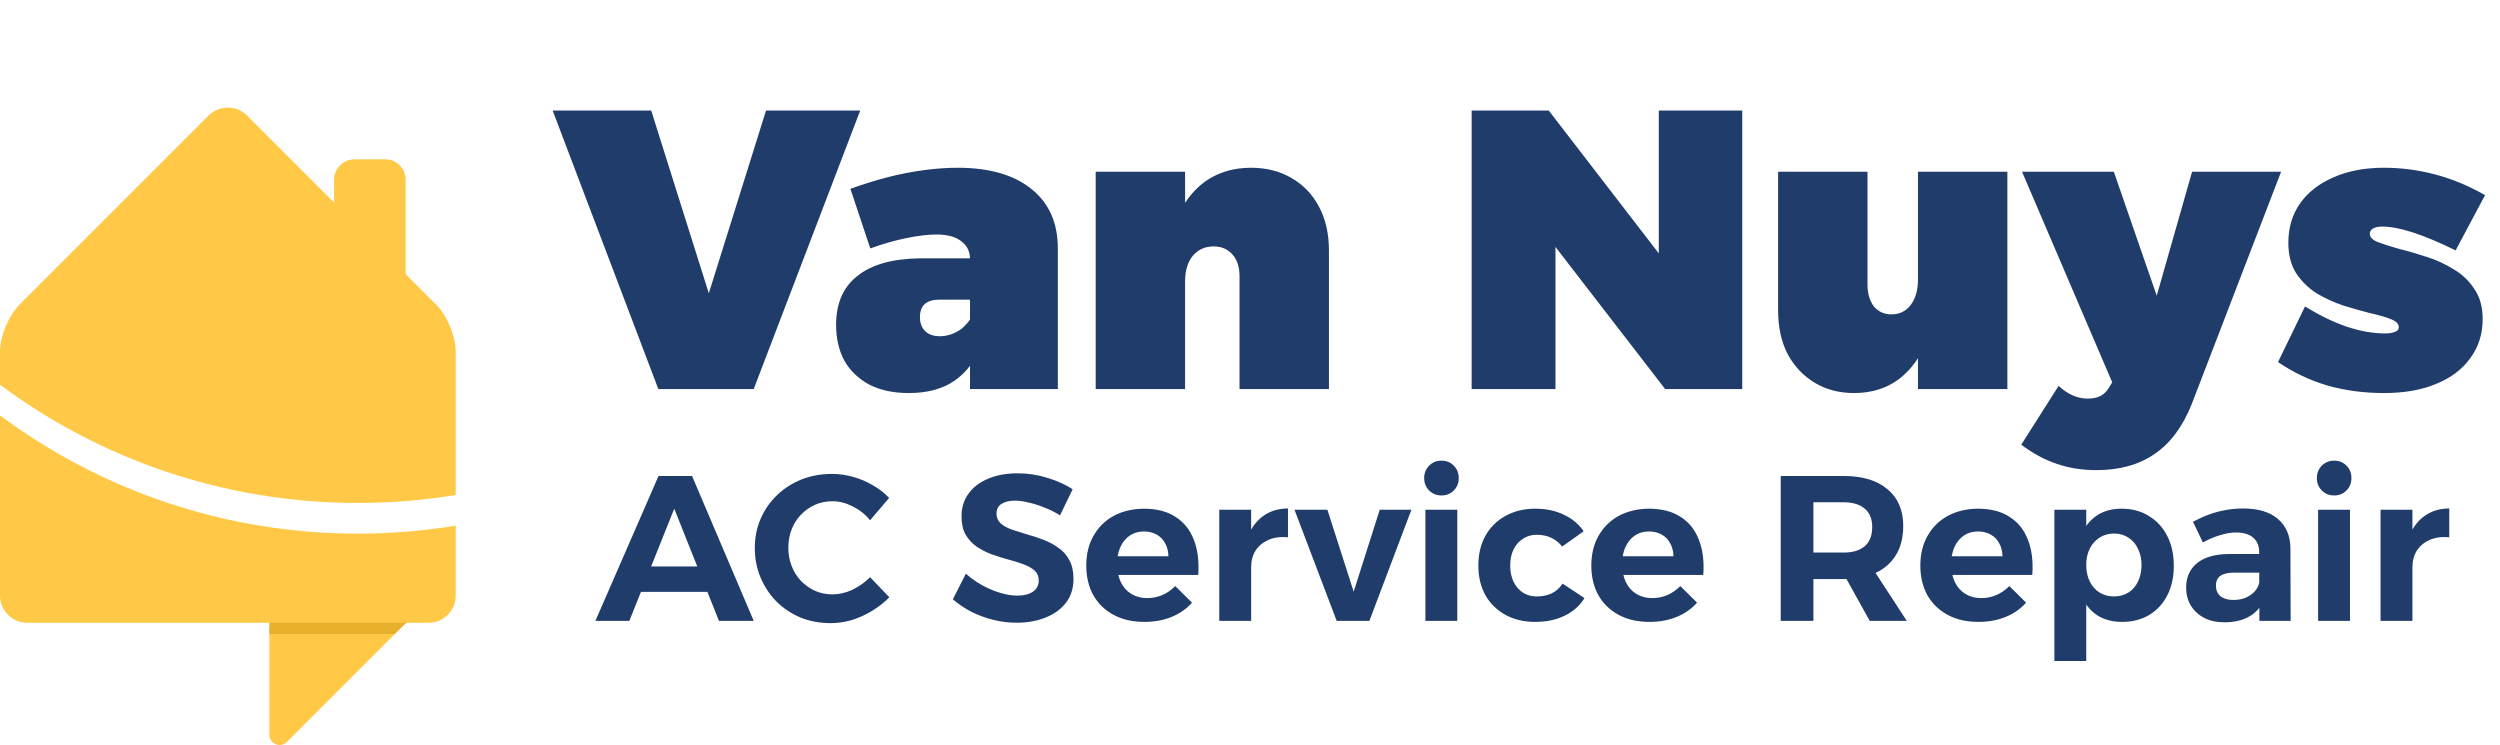
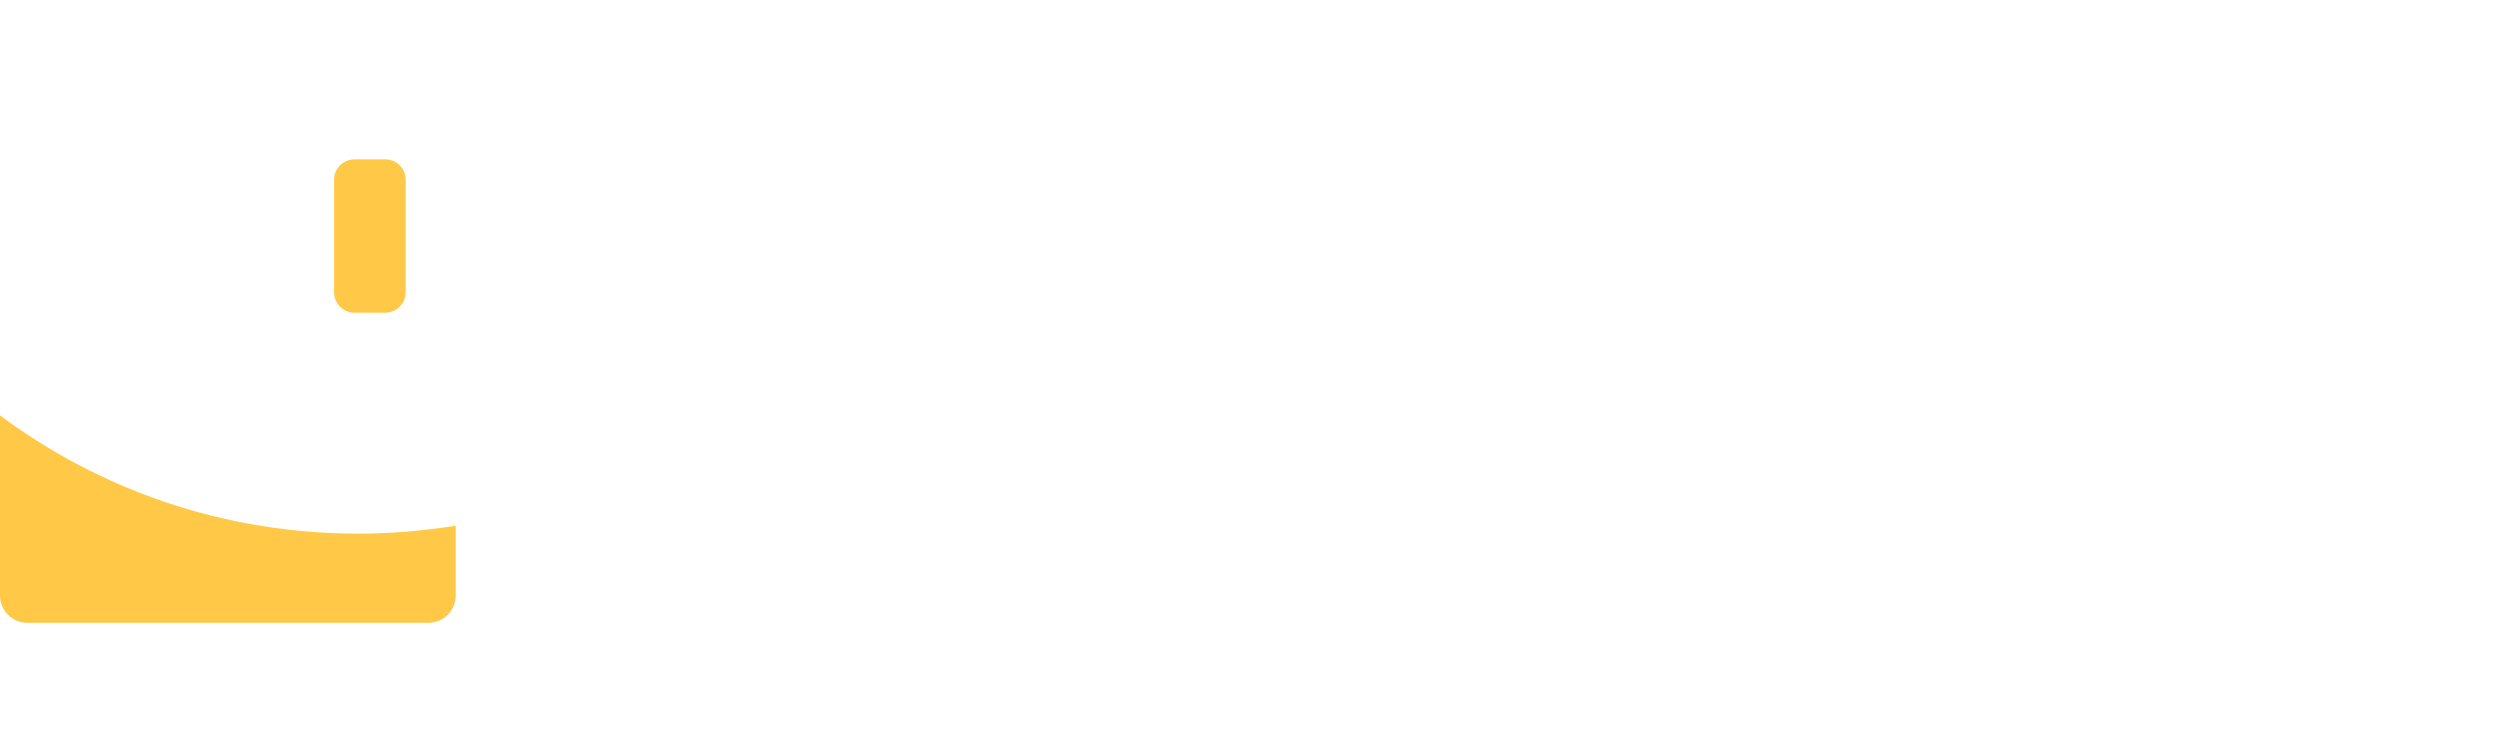
<svg xmlns="http://www.w3.org/2000/svg" width="302" height="90" viewBox="0 0 302 90" fill="none">
-   <path d="M66.76 13.352H78.664L85.624 35.432L92.536 13.352H103.912L91.048 47H79.528L66.76 13.352ZM113.433 36.2C112.697 36.2 112.121 36.376 111.705 36.728C111.321 37.08 111.129 37.608 111.129 38.312C111.129 39.016 111.337 39.576 111.753 39.992C112.169 40.408 112.761 40.616 113.529 40.616C114.009 40.616 114.473 40.536 114.921 40.376C115.369 40.216 115.785 39.992 116.169 39.704C116.553 39.384 116.889 39.016 117.177 38.6L118.425 41.768C117.817 43.56 116.777 44.968 115.305 45.992C113.865 46.984 112.025 47.48 109.785 47.48C107.929 47.48 106.345 47.144 105.033 46.472C103.721 45.768 102.713 44.808 102.009 43.592C101.337 42.344 101.001 40.888 101.001 39.224C101.001 36.632 101.865 34.664 103.593 33.32C105.321 31.944 107.849 31.24 111.177 31.208H118.089V36.2H113.433ZM117.177 31.304C117.177 30.376 116.825 29.656 116.121 29.144C115.449 28.6 114.441 28.328 113.097 28.328C112.105 28.328 110.905 28.472 109.497 28.76C108.089 29.048 106.633 29.464 105.129 30.008L102.729 22.808C104.233 22.264 105.721 21.8 107.193 21.416C108.697 21.032 110.169 20.744 111.609 20.552C113.049 20.36 114.409 20.264 115.689 20.264C119.497 20.264 122.457 21.112 124.569 22.808C126.713 24.504 127.785 26.904 127.785 30.008V47H117.177V31.304ZM149.735 33.368C149.735 32.248 149.447 31.368 148.871 30.728C148.295 30.088 147.543 29.768 146.615 29.768C145.559 29.768 144.711 30.152 144.071 30.92C143.463 31.688 143.159 32.712 143.159 33.992H140.759C140.759 31.208 141.175 28.792 142.007 26.744C142.839 24.664 144.023 23.064 145.559 21.944C147.127 20.824 148.983 20.264 151.127 20.264C152.983 20.264 154.615 20.68 156.023 21.512C157.431 22.312 158.535 23.464 159.335 24.968C160.135 26.472 160.535 28.232 160.535 30.248V47H149.735V33.368ZM132.359 20.744H143.159V47H132.359V20.744ZM177.775 13.352H187.087L203.359 34.472L200.383 35.48V13.352H210.463V47H201.151L184.927 25.976L187.903 24.968V47H177.775V13.352ZM225.595 34.376C225.595 35.464 225.851 36.344 226.363 37.016C226.907 37.656 227.611 37.976 228.475 37.976C229.467 37.976 230.251 37.592 230.827 36.824C231.403 36.056 231.691 35.032 231.691 33.752H234.091C234.091 36.536 233.675 38.952 232.843 41C232.043 43.048 230.891 44.648 229.387 45.8C227.883 46.92 226.075 47.48 223.963 47.48C222.171 47.48 220.587 47.064 219.211 46.232C217.835 45.4 216.747 44.248 215.947 42.776C215.179 41.272 214.795 39.512 214.795 37.496V20.744H225.595V34.376ZM231.691 20.744H242.491V47H231.691V20.744ZM264.757 48.824C263.669 51.544 262.181 53.544 260.293 54.824C258.405 56.136 256.053 56.792 253.237 56.792C251.509 56.792 249.909 56.536 248.437 56.024C246.997 55.544 245.573 54.776 244.165 53.72L248.677 46.616C249.797 47.64 250.965 48.152 252.181 48.152C252.821 48.152 253.349 48.04 253.765 47.816C254.181 47.592 254.517 47.256 254.773 46.808L255.157 46.184L244.261 20.744H255.349L260.533 35.72L264.805 20.744H275.557L264.757 48.824ZM296.641 30.248C294.689 29.288 292.977 28.568 291.505 28.088C290.033 27.608 288.785 27.368 287.761 27.368C287.313 27.368 286.945 27.448 286.657 27.608C286.401 27.768 286.273 27.976 286.273 28.232C286.273 28.648 286.593 28.984 287.233 29.24C287.905 29.496 288.753 29.768 289.777 30.056C290.833 30.312 291.937 30.632 293.089 31.016C294.241 31.368 295.329 31.864 296.353 32.504C297.409 33.112 298.257 33.912 298.897 34.904C299.569 35.864 299.905 37.08 299.905 38.552C299.905 40.344 299.409 41.912 298.417 43.256C297.457 44.6 296.081 45.64 294.289 46.376C292.529 47.112 290.433 47.48 288.001 47.48C285.569 47.48 283.281 47.176 281.137 46.568C278.993 45.928 277.009 44.984 275.185 43.736L278.449 37.016C280.209 38.104 281.889 38.92 283.489 39.464C285.121 40.008 286.673 40.28 288.145 40.28C288.497 40.28 288.785 40.248 289.009 40.184C289.265 40.12 289.457 40.04 289.585 39.944C289.713 39.816 289.777 39.672 289.777 39.512C289.777 39.128 289.457 38.808 288.817 38.552C288.177 38.296 287.345 38.056 286.321 37.832C285.329 37.576 284.257 37.272 283.105 36.92C281.953 36.536 280.865 36.04 279.841 35.432C278.849 34.792 278.033 33.992 277.393 33.032C276.753 32.04 276.433 30.808 276.433 29.336C276.433 27.48 276.913 25.88 277.873 24.536C278.833 23.192 280.177 22.152 281.905 21.416C283.633 20.648 285.665 20.264 288.001 20.264C290.081 20.264 292.145 20.536 294.193 21.08C296.241 21.624 298.241 22.456 300.193 23.576L296.641 30.248Z" fill="#203C6A" />
-   <path d="M79.55 57.5H83.6L91.05 75H86.85L81.45 61.45L76.025 75H71.925L79.55 57.5ZM76.175 68.425H86.5V71.5H76.175V68.425ZM105.106 62.85C104.523 62.133 103.823 61.575 103.006 61.175C102.189 60.758 101.373 60.55 100.556 60.55C99.806 60.55 99.106 60.692 98.456 60.975C97.823 61.258 97.256 61.658 96.756 62.175C96.272 62.675 95.897 63.267 95.631 63.95C95.364 64.633 95.231 65.375 95.231 66.175C95.231 66.958 95.364 67.692 95.631 68.375C95.897 69.058 96.272 69.658 96.756 70.175C97.256 70.675 97.823 71.075 98.456 71.375C99.106 71.658 99.806 71.8 100.556 71.8C101.356 71.8 102.156 71.617 102.956 71.25C103.756 70.867 104.473 70.358 105.106 69.725L107.431 72.15C106.814 72.783 106.114 73.333 105.331 73.8C104.564 74.267 103.756 74.633 102.906 74.9C102.056 75.15 101.206 75.275 100.356 75.275C99.039 75.275 97.823 75.05 96.706 74.6C95.606 74.133 94.639 73.492 93.806 72.675C92.989 71.842 92.347 70.875 91.881 69.775C91.414 68.675 91.181 67.483 91.181 66.2C91.181 64.933 91.414 63.758 91.881 62.675C92.347 61.592 93.006 60.642 93.856 59.825C94.706 59.008 95.689 58.375 96.806 57.925C97.939 57.475 99.172 57.25 100.506 57.25C101.356 57.25 102.198 57.367 103.031 57.6C103.881 57.833 104.673 58.167 105.406 58.6C106.156 59.017 106.823 59.533 107.406 60.15L105.106 62.85ZM128.053 62.25C127.436 61.867 126.794 61.55 126.128 61.3C125.478 61.033 124.844 60.833 124.228 60.7C123.628 60.55 123.086 60.475 122.603 60.475C121.936 60.475 121.394 60.608 120.978 60.875C120.578 61.125 120.378 61.508 120.378 62.025C120.378 62.508 120.544 62.908 120.878 63.225C121.228 63.525 121.678 63.775 122.228 63.975C122.778 64.158 123.386 64.35 124.053 64.55C124.719 64.733 125.378 64.95 126.028 65.2C126.694 65.45 127.303 65.775 127.853 66.175C128.419 66.558 128.861 67.058 129.178 67.675C129.511 68.275 129.678 69.025 129.678 69.925C129.678 71.058 129.378 72.017 128.778 72.8C128.178 73.583 127.353 74.183 126.303 74.6C125.269 75.017 124.111 75.225 122.828 75.225C121.861 75.225 120.911 75.108 119.978 74.875C119.044 74.642 118.161 74.317 117.328 73.9C116.511 73.467 115.769 72.967 115.103 72.4L116.678 69.3C117.278 69.833 117.936 70.3 118.653 70.7C119.386 71.1 120.119 71.408 120.853 71.625C121.586 71.842 122.261 71.95 122.878 71.95C123.694 71.95 124.328 71.792 124.778 71.475C125.244 71.158 125.478 70.708 125.478 70.125C125.478 69.625 125.311 69.225 124.978 68.925C124.644 68.625 124.203 68.375 123.653 68.175C123.103 67.958 122.494 67.767 121.828 67.6C121.161 67.417 120.494 67.208 119.828 66.975C119.161 66.725 118.553 66.417 118.003 66.05C117.453 65.667 117.003 65.183 116.653 64.6C116.319 64.017 116.153 63.275 116.153 62.375C116.153 61.308 116.436 60.392 117.003 59.625C117.569 58.842 118.361 58.242 119.378 57.825C120.394 57.392 121.578 57.175 122.928 57.175C124.161 57.175 125.361 57.358 126.528 57.725C127.694 58.075 128.711 58.533 129.578 59.1L128.053 62.25ZM141.146 67.2C141.129 66.583 140.996 66.058 140.746 65.625C140.512 65.175 140.171 64.825 139.721 64.575C139.271 64.325 138.754 64.2 138.171 64.2C137.521 64.2 136.954 64.367 136.471 64.7C135.987 65.033 135.612 65.492 135.346 66.075C135.079 66.658 134.946 67.333 134.946 68.1C134.946 68.967 135.096 69.708 135.396 70.325C135.696 70.942 136.121 71.417 136.671 71.75C137.221 72.083 137.854 72.25 138.571 72.25C139.871 72.25 141.004 71.767 141.971 70.8L143.996 72.8C143.329 73.55 142.504 74.125 141.521 74.525C140.554 74.925 139.462 75.125 138.246 75.125C136.812 75.125 135.571 74.842 134.521 74.275C133.471 73.708 132.654 72.917 132.071 71.9C131.504 70.867 131.221 69.675 131.221 68.325C131.221 66.942 131.512 65.742 132.096 64.725C132.679 63.692 133.487 62.892 134.521 62.325C135.571 61.758 136.779 61.467 138.146 61.45C139.729 61.45 141.021 61.783 142.021 62.45C143.037 63.1 143.771 64.025 144.221 65.225C144.687 66.408 144.862 67.817 144.746 69.45H134.396V67.2H141.146ZM155.588 64.9C154.688 64.817 153.896 64.925 153.213 65.225C152.546 65.525 152.029 65.958 151.663 66.525C151.313 67.092 151.138 67.767 151.138 68.55L150.163 68.375C150.163 66.908 150.379 65.658 150.813 64.625C151.263 63.592 151.896 62.8 152.713 62.25C153.529 61.7 154.488 61.425 155.588 61.425V64.9ZM147.288 61.575H151.138V75H147.288V61.575ZM156.373 61.575H160.348L163.523 71.475L166.673 61.575H170.498L165.423 75H161.473L156.373 61.575ZM172.19 61.575H176.04V75H172.19V61.575ZM174.115 55.65C174.732 55.65 175.232 55.85 175.615 56.25C176.015 56.65 176.215 57.15 176.215 57.75C176.215 58.35 176.015 58.85 175.615 59.25C175.232 59.65 174.732 59.85 174.115 59.85C173.532 59.85 173.04 59.65 172.64 59.25C172.24 58.85 172.04 58.35 172.04 57.75C172.04 57.15 172.24 56.65 172.64 56.25C173.04 55.85 173.532 55.65 174.115 55.65ZM188.709 66.025C188.359 65.575 187.925 65.225 187.409 64.975C186.892 64.725 186.3 64.6 185.634 64.6C185.017 64.6 184.467 64.758 183.984 65.075C183.5 65.375 183.117 65.808 182.834 66.375C182.567 66.925 182.434 67.575 182.434 68.325C182.434 69.058 182.567 69.708 182.834 70.275C183.117 70.842 183.5 71.283 183.984 71.6C184.467 71.9 185.017 72.05 185.634 72.05C186.317 72.05 186.925 71.925 187.459 71.675C187.992 71.408 188.425 71.017 188.759 70.5L191.409 72.25C190.842 73.167 190.042 73.875 189.009 74.375C187.992 74.875 186.809 75.125 185.459 75.125C184.092 75.125 182.892 74.842 181.859 74.275C180.825 73.708 180.017 72.917 179.434 71.9C178.867 70.867 178.584 69.675 178.584 68.325C178.584 66.958 178.867 65.758 179.434 64.725C180.017 63.692 180.825 62.892 181.859 62.325C182.909 61.742 184.109 61.45 185.459 61.45C186.759 61.45 187.909 61.692 188.909 62.175C189.909 62.642 190.709 63.308 191.309 64.175L188.709 66.025ZM202.156 67.2C202.14 66.583 202.006 66.058 201.756 65.625C201.523 65.175 201.181 64.825 200.731 64.575C200.281 64.325 199.765 64.2 199.181 64.2C198.531 64.2 197.965 64.367 197.481 64.7C196.998 65.033 196.623 65.492 196.356 66.075C196.09 66.658 195.956 67.333 195.956 68.1C195.956 68.967 196.106 69.708 196.406 70.325C196.706 70.942 197.131 71.417 197.681 71.75C198.231 72.083 198.865 72.25 199.581 72.25C200.881 72.25 202.015 71.767 202.981 70.8L205.006 72.8C204.34 73.55 203.515 74.125 202.531 74.525C201.565 74.925 200.473 75.125 199.256 75.125C197.823 75.125 196.581 74.842 195.531 74.275C194.481 73.708 193.665 72.917 193.081 71.9C192.515 70.867 192.231 69.675 192.231 68.325C192.231 66.942 192.523 65.742 193.106 64.725C193.69 63.692 194.498 62.892 195.531 62.325C196.581 61.758 197.79 61.467 199.156 61.45C200.74 61.45 202.031 61.783 203.031 62.45C204.048 63.1 204.781 64.025 205.231 65.225C205.698 66.408 205.873 67.817 205.756 69.45H195.406V67.2H202.156ZM222.712 57.5C224.995 57.5 226.762 58.033 228.012 59.1C229.278 60.15 229.912 61.633 229.912 63.55C229.912 65.567 229.278 67.142 228.012 68.275C226.762 69.392 224.995 69.95 222.712 69.95H219.062V75H215.112V57.5H222.712ZM222.712 66.75C223.795 66.75 224.637 66.5 225.237 66C225.853 65.483 226.162 64.708 226.162 63.675C226.162 62.675 225.853 61.925 225.237 61.425C224.637 60.925 223.795 60.675 222.712 60.675H219.062V66.75H222.712ZM222.237 68.475H226.087L230.337 75H225.862L222.237 68.475ZM241.902 67.2C241.886 66.583 241.752 66.058 241.502 65.625C241.269 65.175 240.927 64.825 240.477 64.575C240.027 64.325 239.511 64.2 238.927 64.2C238.277 64.2 237.711 64.367 237.227 64.7C236.744 65.033 236.369 65.492 236.102 66.075C235.836 66.658 235.702 67.333 235.702 68.1C235.702 68.967 235.852 69.708 236.152 70.325C236.452 70.942 236.877 71.417 237.427 71.75C237.977 72.083 238.611 72.25 239.327 72.25C240.627 72.25 241.761 71.767 242.727 70.8L244.752 72.8C244.086 73.55 243.261 74.125 242.277 74.525C241.311 74.925 240.219 75.125 239.002 75.125C237.569 75.125 236.327 74.842 235.277 74.275C234.227 73.708 233.411 72.917 232.827 71.9C232.261 70.867 231.977 69.675 231.977 68.325C231.977 66.942 232.269 65.742 232.852 64.725C233.436 63.692 234.244 62.892 235.277 62.325C236.327 61.758 237.536 61.467 238.902 61.45C240.486 61.45 241.777 61.783 242.777 62.45C243.794 63.1 244.527 64.025 244.977 65.225C245.444 66.408 245.619 67.817 245.502 69.45H235.152V67.2H241.902ZM256.269 61.45C257.536 61.45 258.636 61.742 259.569 62.325C260.519 62.892 261.261 63.692 261.794 64.725C262.328 65.758 262.594 66.967 262.594 68.35C262.594 69.7 262.336 70.883 261.819 71.9C261.303 72.917 260.578 73.708 259.644 74.275C258.711 74.842 257.611 75.125 256.344 75.125C255.178 75.125 254.178 74.858 253.344 74.325C252.511 73.775 251.869 72.992 251.419 71.975C250.969 70.942 250.744 69.733 250.744 68.35C250.744 66.917 250.961 65.683 251.394 64.65C251.844 63.617 252.478 62.825 253.294 62.275C254.128 61.725 255.119 61.45 256.269 61.45ZM255.369 64.45C254.719 64.45 254.136 64.617 253.619 64.95C253.119 65.267 252.728 65.708 252.444 66.275C252.161 66.842 252.019 67.5 252.019 68.25C252.019 69 252.161 69.667 252.444 70.25C252.728 70.817 253.119 71.258 253.619 71.575C254.136 71.892 254.719 72.05 255.369 72.05C256.036 72.05 256.619 71.892 257.119 71.575C257.619 71.258 258.003 70.817 258.269 70.25C258.553 69.667 258.694 69 258.694 68.25C258.694 67.517 258.553 66.867 258.269 66.3C258.003 65.717 257.619 65.267 257.119 64.95C256.619 64.617 256.036 64.45 255.369 64.45ZM248.169 61.575H252.019V79.85H248.169V61.575ZM269.884 69.175C269.151 69.175 268.601 69.3 268.234 69.55C267.868 69.8 267.684 70.2 267.684 70.75C267.684 71.283 267.868 71.708 268.234 72.025C268.618 72.325 269.134 72.475 269.784 72.475C270.351 72.475 270.851 72.383 271.284 72.2C271.734 72 272.101 71.742 272.384 71.425C272.684 71.092 272.868 70.708 272.934 70.275L273.509 72.425C273.126 73.325 272.526 74.008 271.709 74.475C270.893 74.942 269.893 75.175 268.709 75.175C267.759 75.175 266.934 74.992 266.234 74.625C265.551 74.258 265.018 73.758 264.634 73.125C264.268 72.492 264.084 71.775 264.084 70.975C264.084 69.725 264.526 68.742 265.409 68.025C266.293 67.308 267.559 66.942 269.209 66.925H273.309V69.175H269.884ZM272.909 66.675C272.909 65.942 272.668 65.367 272.184 64.95C271.718 64.533 271.026 64.325 270.109 64.325C269.509 64.325 268.868 64.433 268.184 64.65C267.501 64.85 266.809 65.142 266.109 65.525L264.909 63.025C265.576 62.675 266.226 62.383 266.859 62.15C267.493 61.917 268.143 61.742 268.809 61.625C269.476 61.492 270.201 61.425 270.984 61.425C272.801 61.425 274.201 61.85 275.184 62.7C276.168 63.55 276.668 64.725 276.684 66.225L276.709 75H272.934L272.909 66.675ZM280.027 61.575H283.877V75H280.027V61.575ZM281.952 55.65C282.568 55.65 283.068 55.85 283.452 56.25C283.852 56.65 284.052 57.15 284.052 57.75C284.052 58.35 283.852 58.85 283.452 59.25C283.068 59.65 282.568 59.85 281.952 59.85C281.368 59.85 280.877 59.65 280.477 59.25C280.077 58.85 279.877 58.35 279.877 57.75C279.877 57.15 280.077 56.65 280.477 56.25C280.877 55.85 281.368 55.65 281.952 55.65ZM295.871 64.9C294.971 64.817 294.179 64.925 293.496 65.225C292.829 65.525 292.312 65.958 291.946 66.525C291.596 67.092 291.421 67.767 291.421 68.55L290.446 68.375C290.446 66.908 290.662 65.658 291.096 64.625C291.546 63.592 292.179 62.8 292.996 62.25C293.812 61.7 294.771 61.425 295.871 61.425V64.9ZM287.571 61.575H291.421V75H287.571V61.575Z" fill="#203C6A" />
  <path d="M49.003 35.323C49.003 36.669 47.902 37.77 46.556 37.77H42.807C41.461 37.77 40.36 36.669 40.36 35.323V21.697C40.36 20.351 41.461 19.25 42.807 19.25H46.556C47.902 19.25 49.003 20.351 49.003 21.697V35.323Z" fill="#FFC947" />
-   <path d="M32.538 88.763V75.853H48.429L34.646 89.636C33.868 90.414 32.538 89.863 32.538 88.763Z" fill="#FFC947" />
-   <path d="M49.28 75.051H32.538V76.598H47.652L49.28 75.051Z" fill="#E7B02C" />
-   <path d="M52.722 36.831L29.854 13.961C28.573 12.68 26.479 12.68 25.198 13.961L2.33 36.831C1.046 38.112 0 40.64 0 42.45V46.478C12.076 55.451 27.032 60.757 43.229 60.757C47.259 60.757 51.203 60.426 55.051 59.795V42.45C55.051 40.64 54.002 38.112 52.722 36.831Z" fill="#FFC947" />
  <path d="M43.229 64.461C27.032 64.461 12.076 59.155 0 50.183V71.944C0 73.753 1.482 75.236 3.292 75.236H51.759C53.569 75.236 55.051 73.753 55.051 71.944V63.499C51.203 64.13 47.258 64.461 43.229 64.461Z" fill="#FFC947" />
</svg>